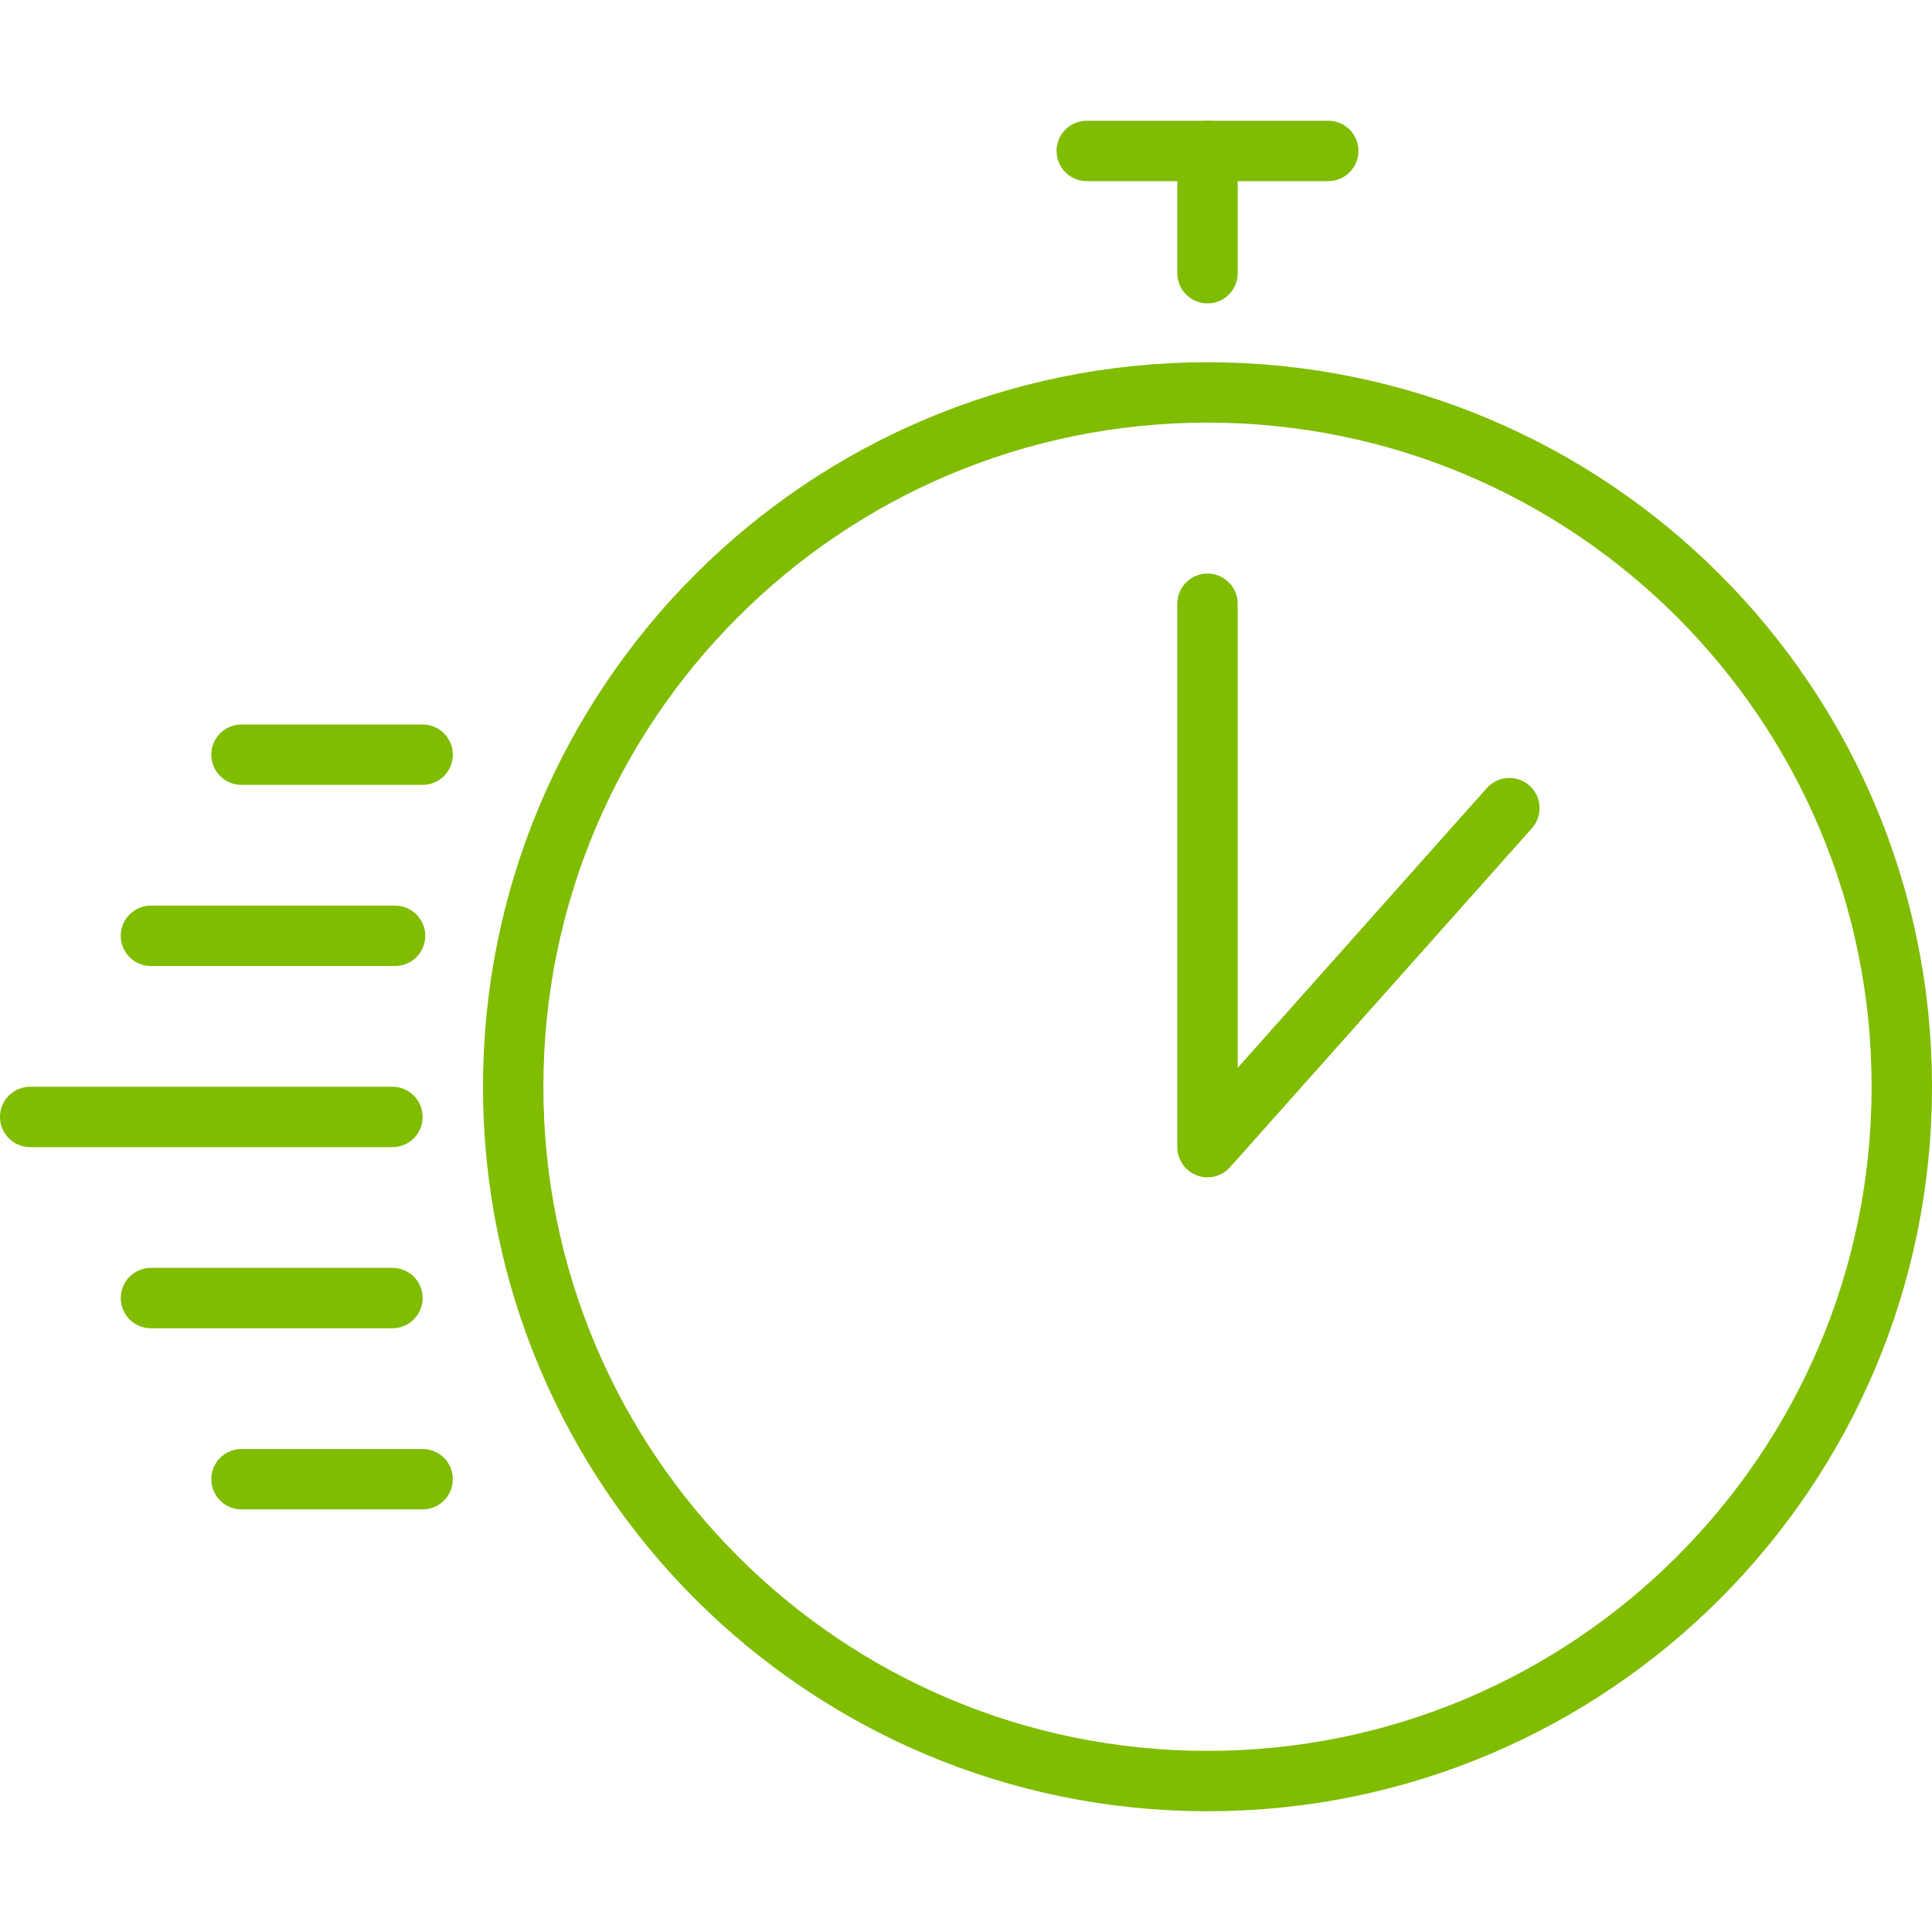
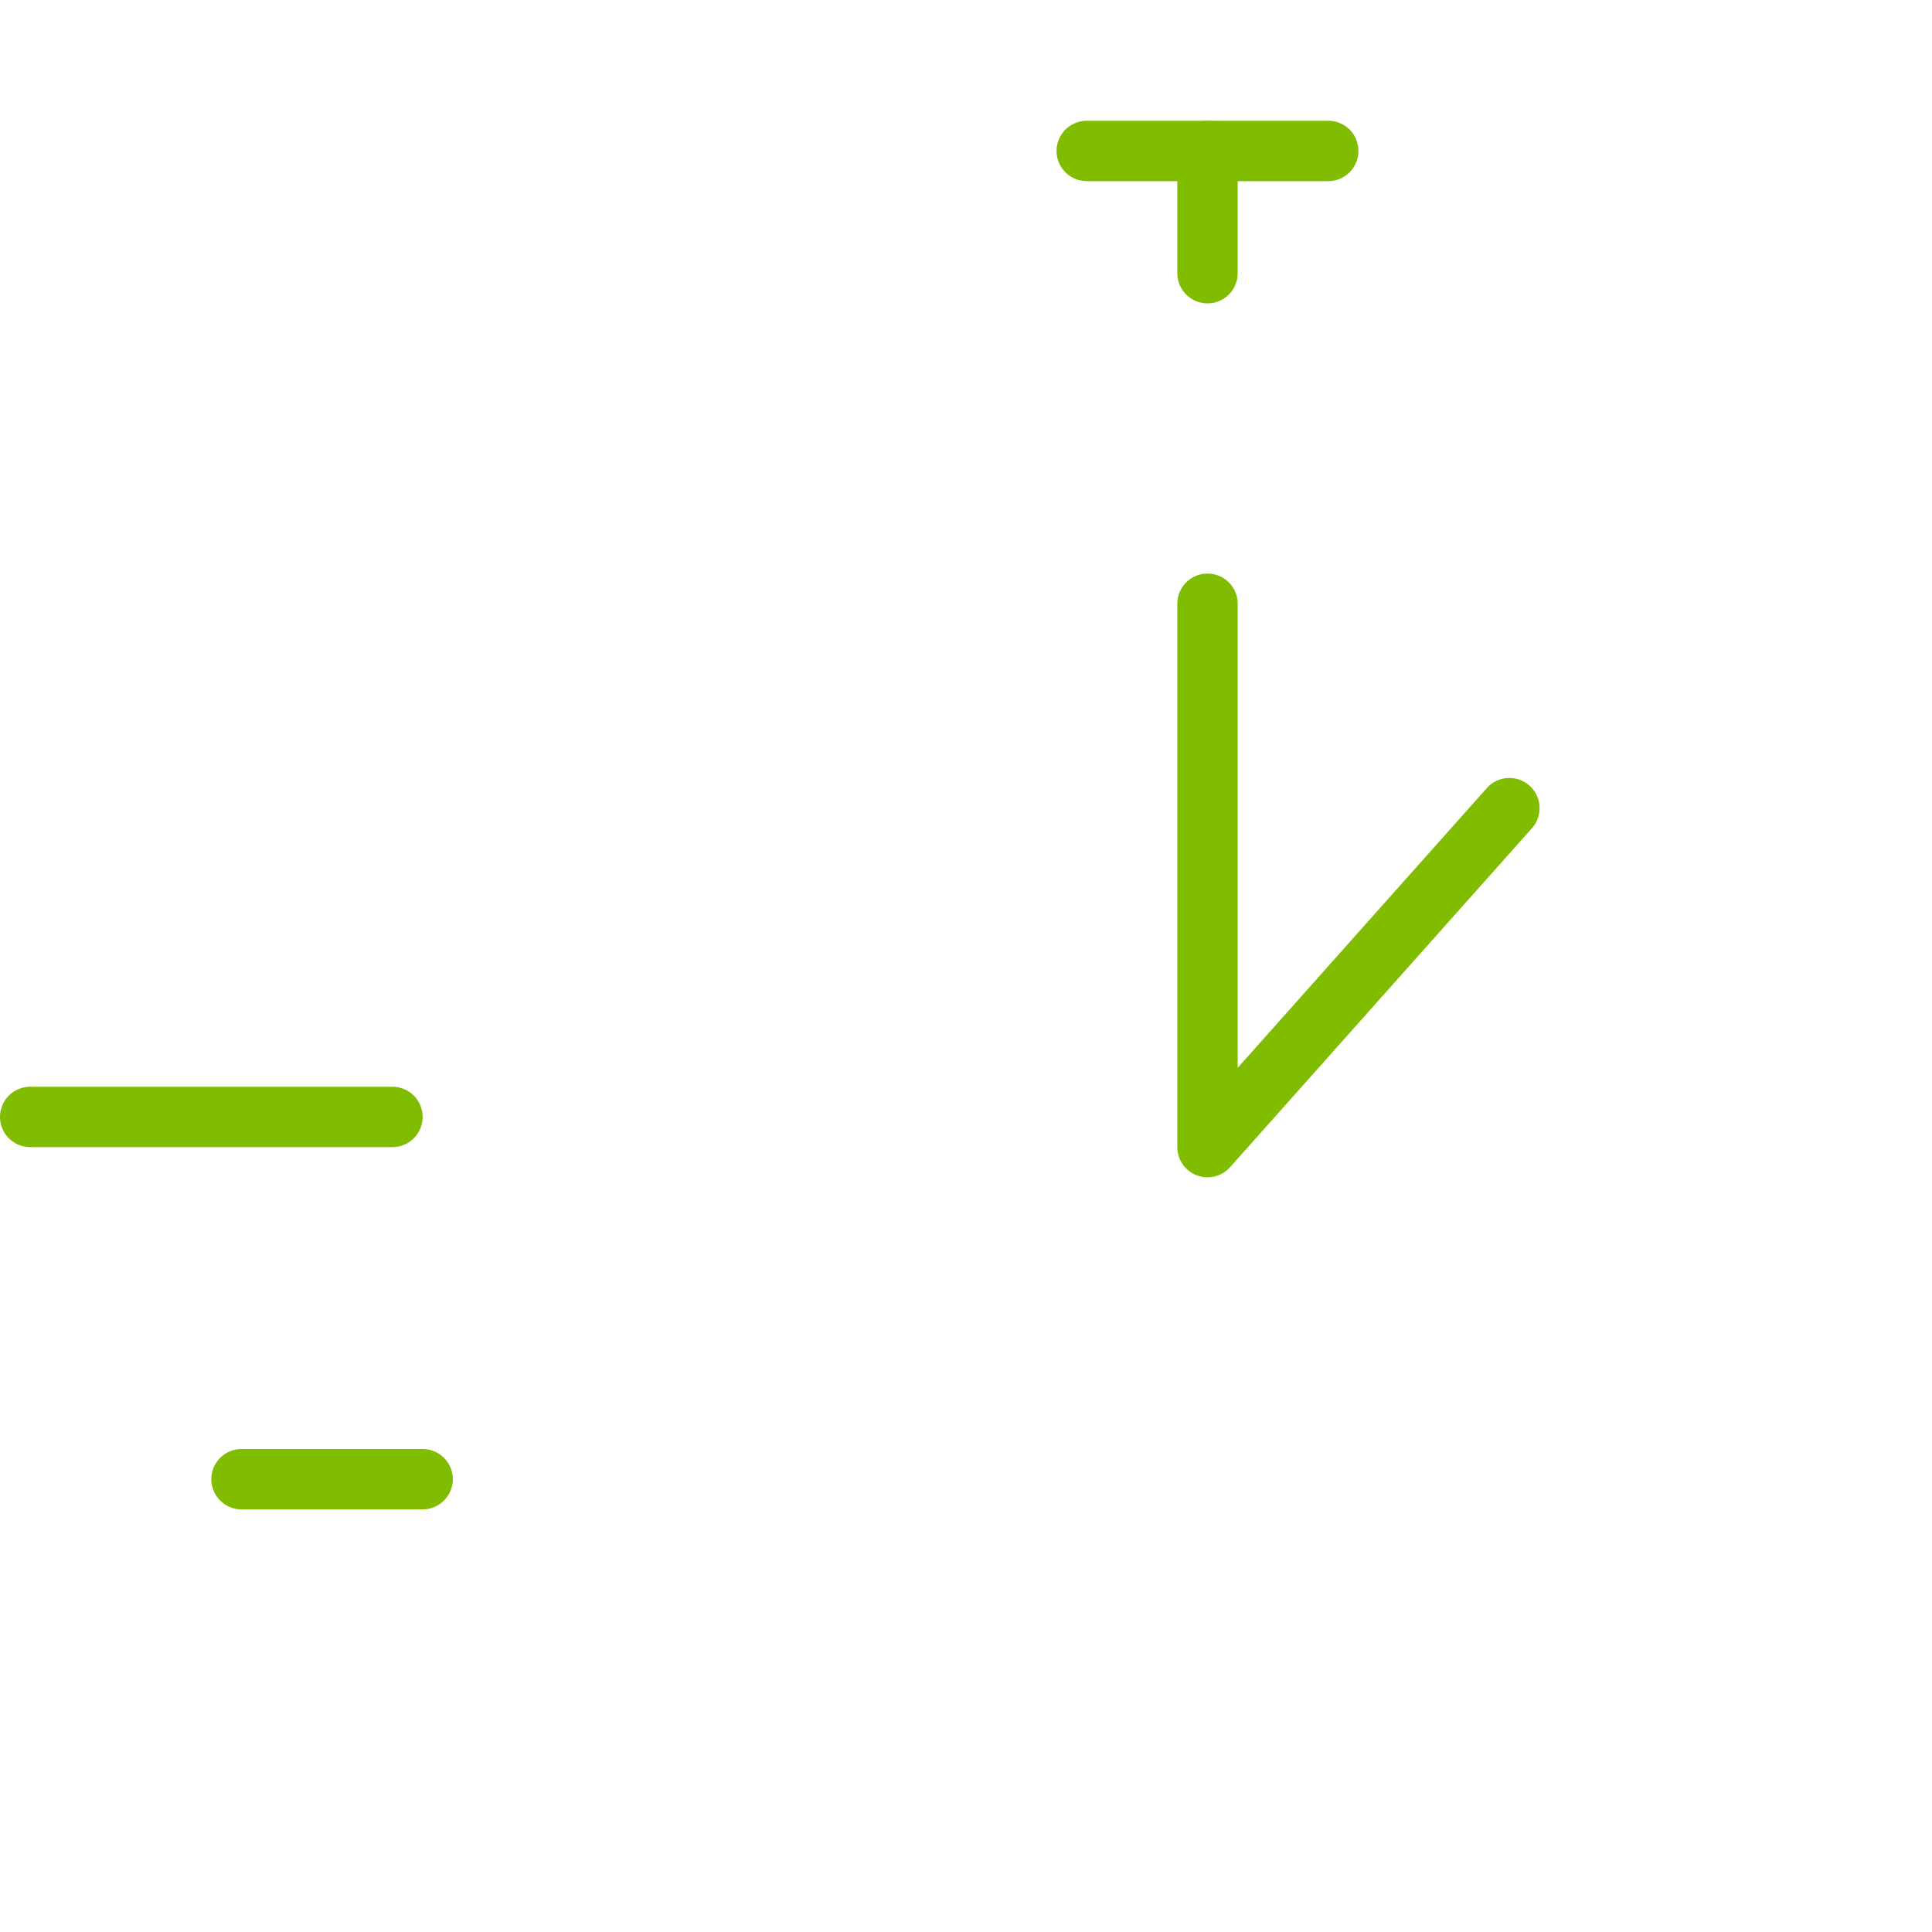
<svg xmlns="http://www.w3.org/2000/svg" width="64" height="64" viewBox="0 0 64 64" fill="none">
  <g clip-path="url(#clip0_78_2063)">
-     <path d="M40 59C52.703 59 63 48.703 63 36C63 23.297 52.703 13 40 13C27.297 13 17 23.297 17 36C17 48.703 27.297 59 40 59Z" stroke="#80BC00" stroke-width="2" stroke-linecap="round" stroke-linejoin="round" />
    <path d="M40 20V38L50 26.771" stroke="#80BC00" stroke-width="2" stroke-linecap="round" stroke-linejoin="round" />
    <path d="M40 5V9.05" stroke="#80BC00" stroke-width="2" stroke-linecap="round" stroke-linejoin="round" />
    <path d="M44 5H36" stroke="#80BC00" stroke-width="2" stroke-linecap="round" stroke-linejoin="round" />
    <path d="M13 37H1" stroke="#80BC00" stroke-width="2" stroke-linecap="round" stroke-linejoin="round" />
-     <path d="M13.087 31H5" stroke="#80BC00" stroke-width="2" stroke-linecap="round" stroke-linejoin="round" />
-     <path d="M13 43H5" stroke="#80BC00" stroke-width="2" stroke-linecap="round" stroke-linejoin="round" />
    <path d="M14 49H8" stroke="#80BC00" stroke-width="2" stroke-linecap="round" stroke-linejoin="round" />
-     <path d="M14 25H8" stroke="#80BC00" stroke-width="2" stroke-linecap="round" stroke-linejoin="round" />
  </g>
  <defs>
    <clipPath id="clip0_78_2063">
      <rect width="64" height="64" fill="white" />
    </clipPath>
  </defs>
</svg>